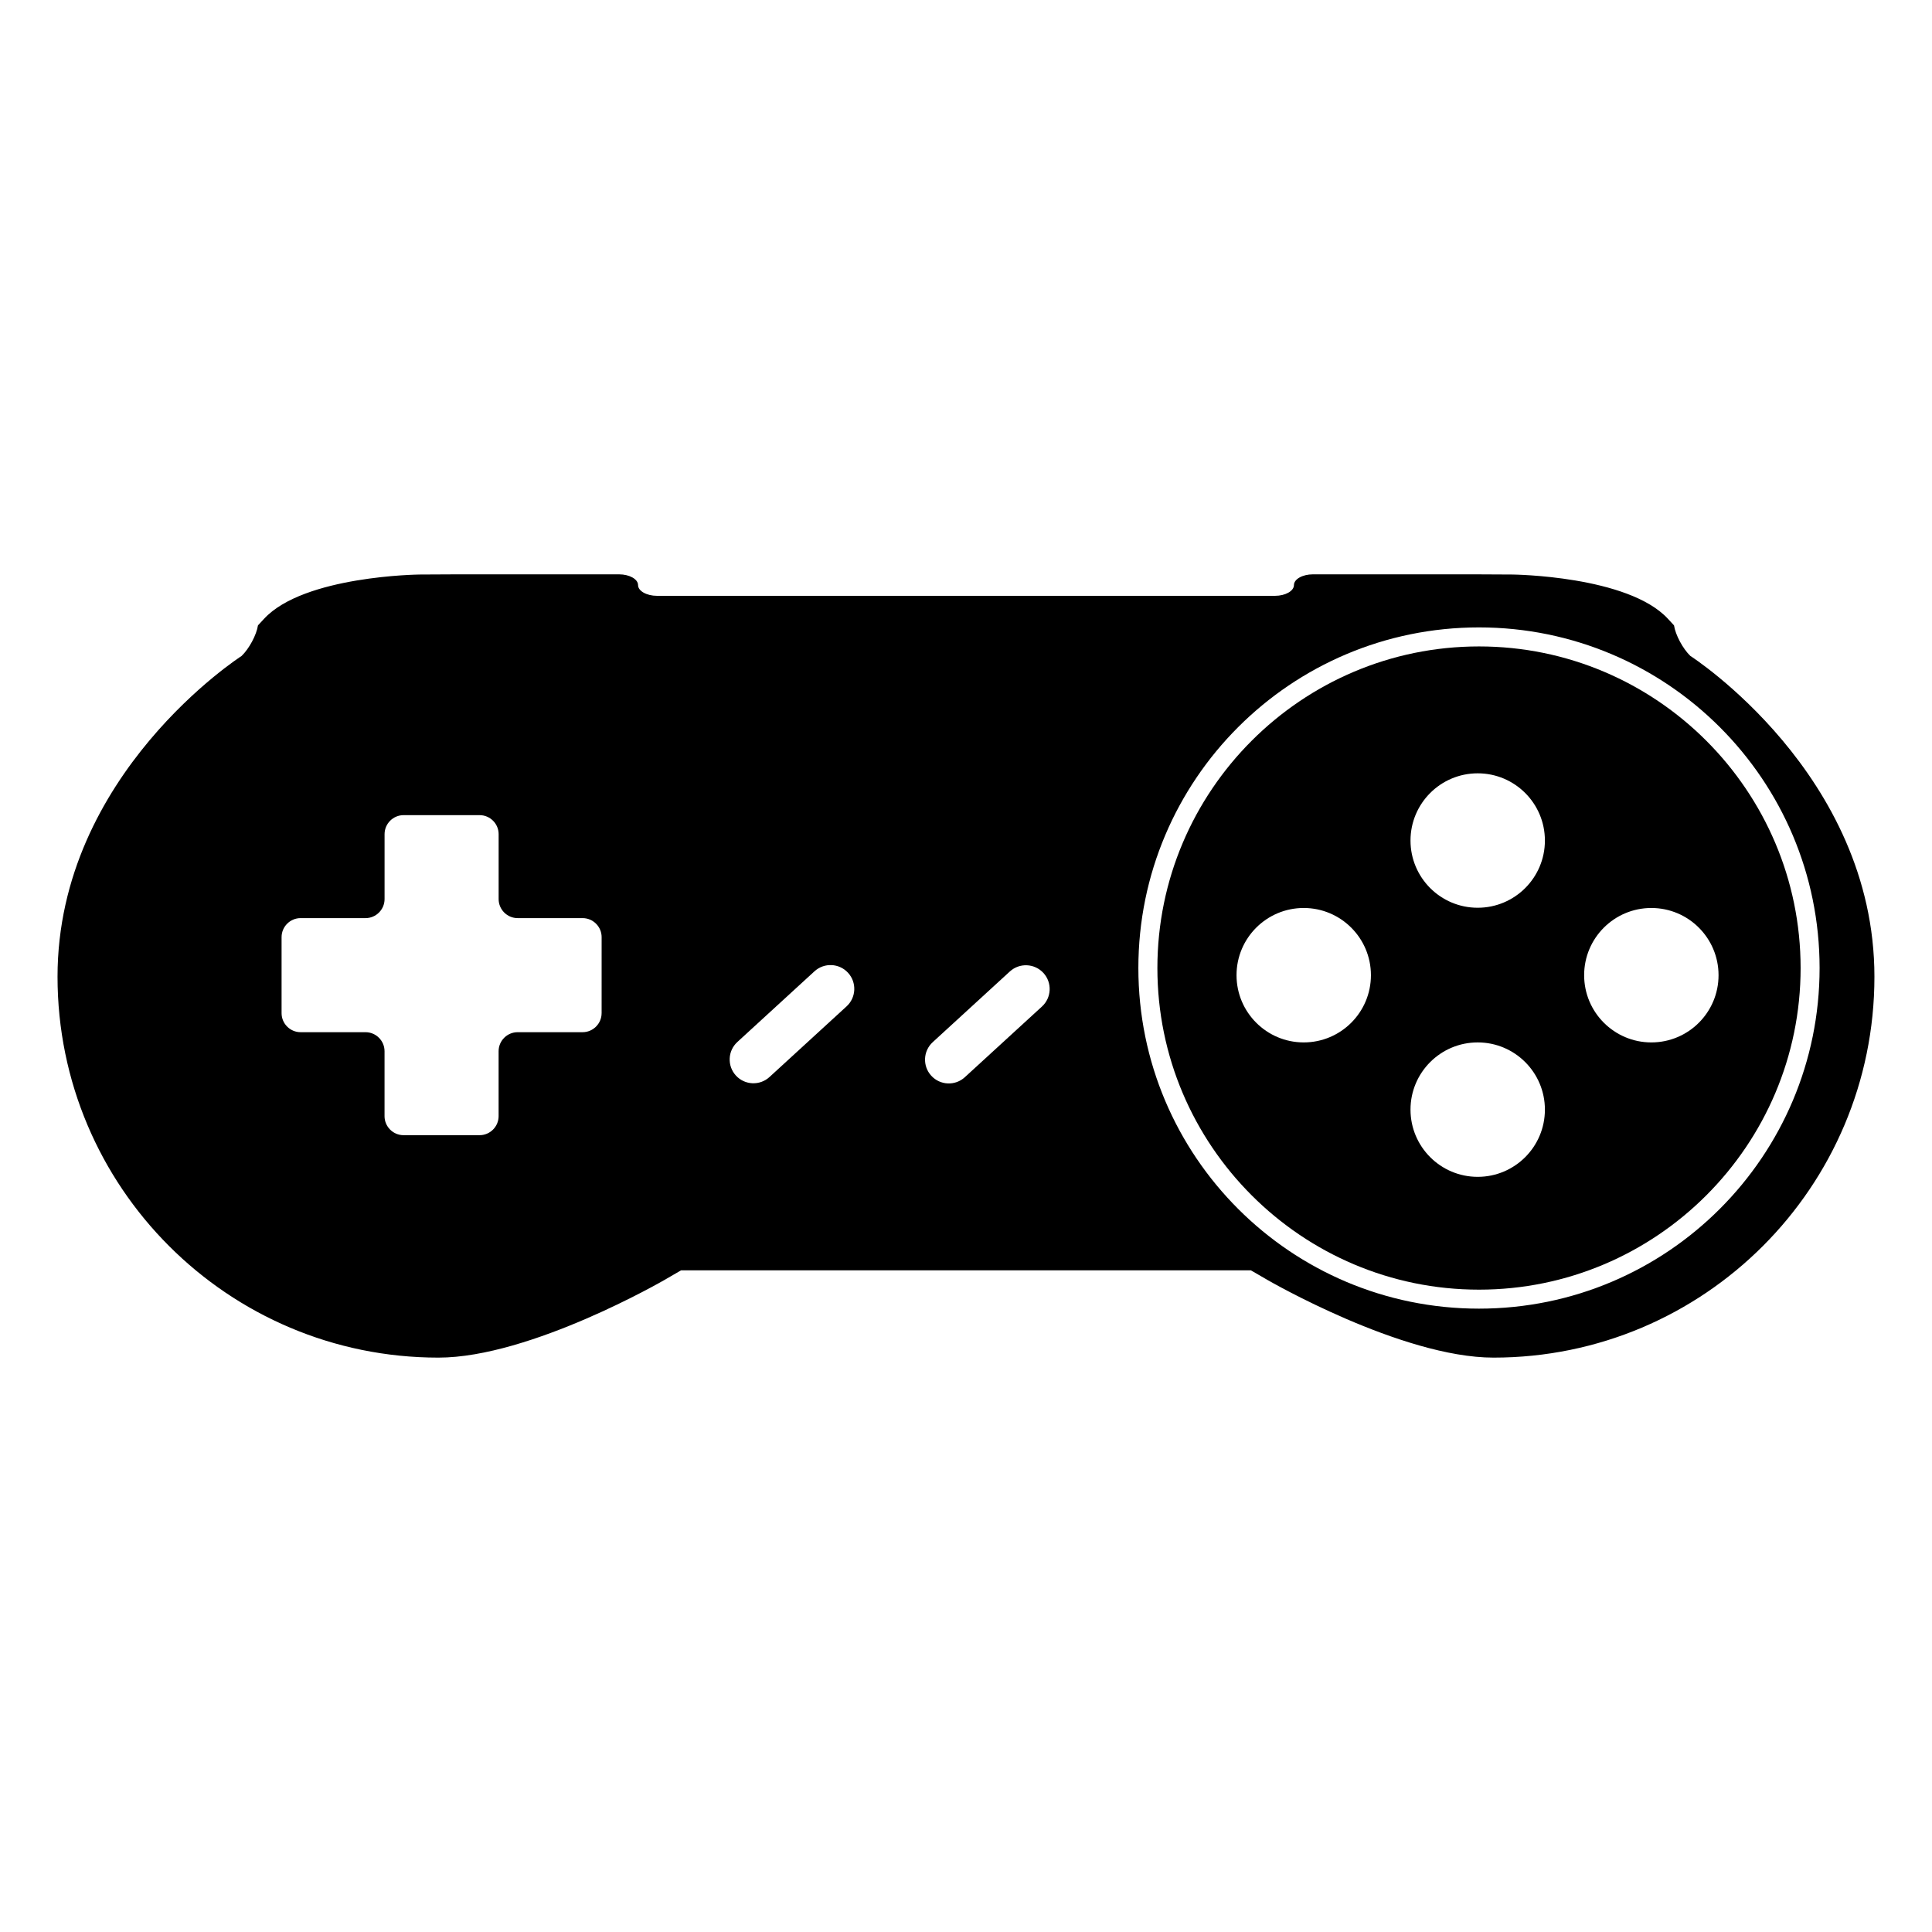
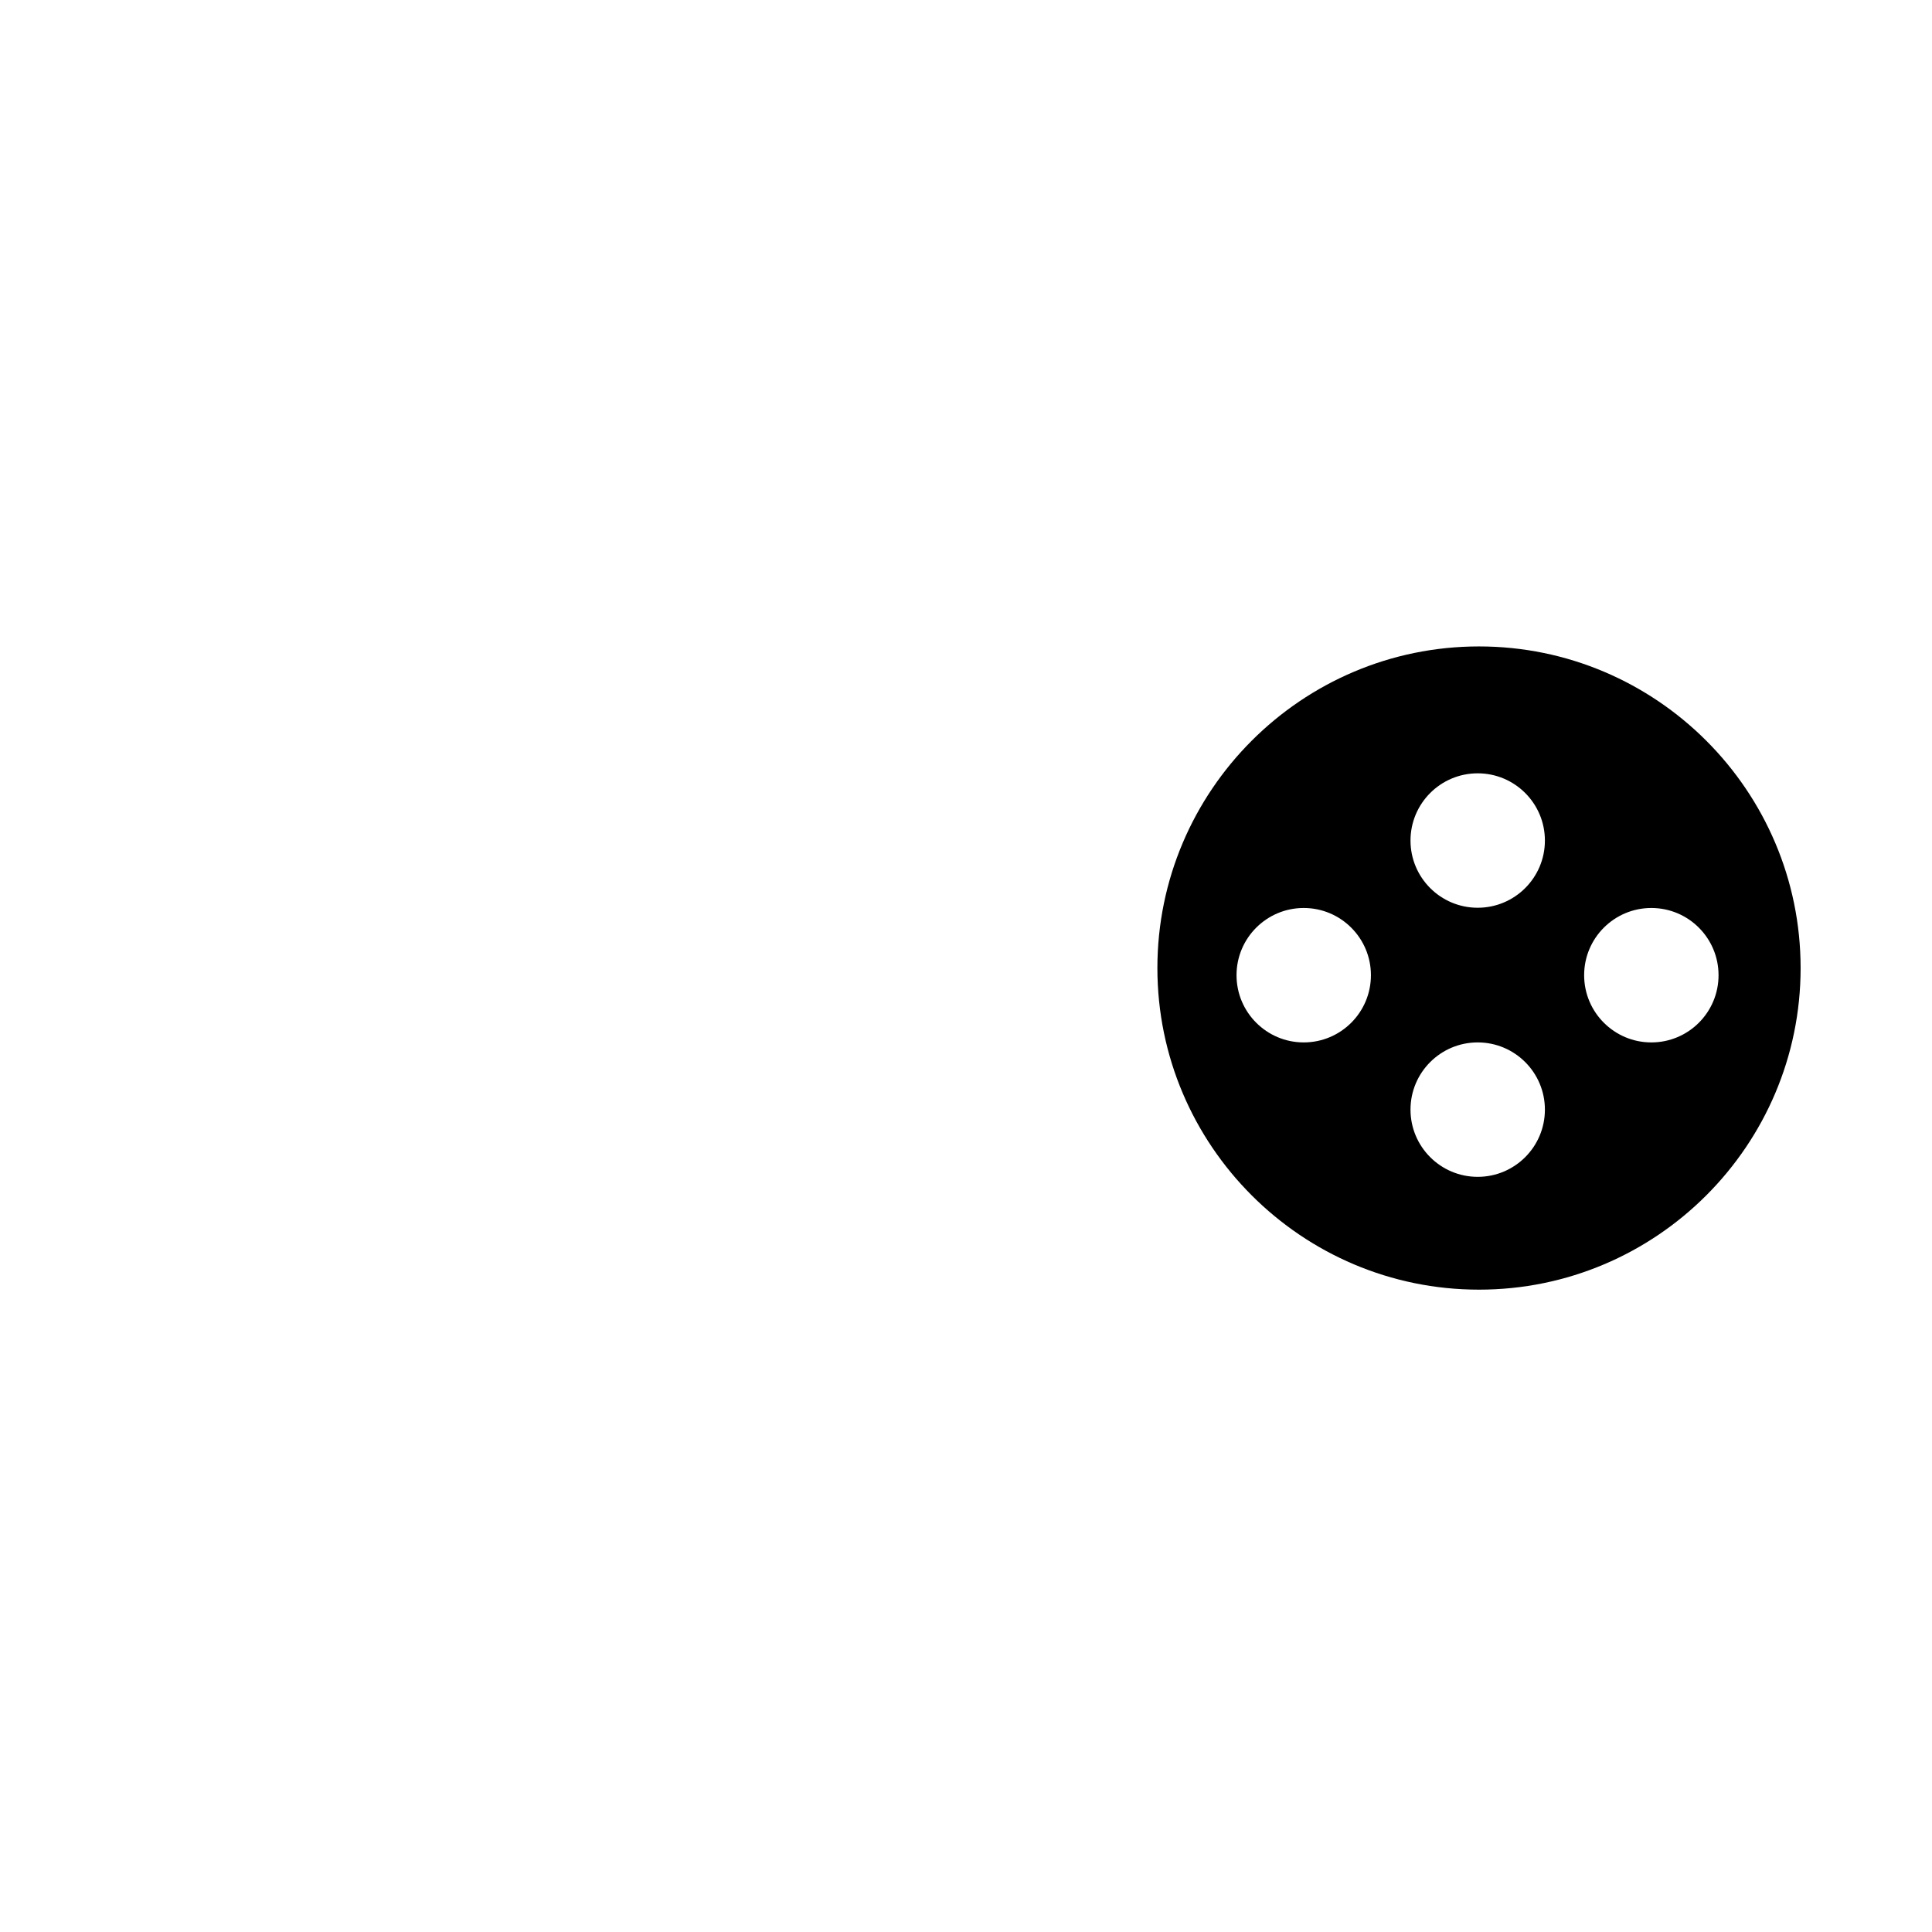
<svg xmlns="http://www.w3.org/2000/svg" fill="#000000" width="800px" height="800px" version="1.1" viewBox="144 144 512 512">
  <g>
    <path d="m535.95 315.31c-46.996 0-85.23 38.234-85.23 85.23 0 46.996 38.234 85.23 85.23 85.23s85.23-38.234 85.23-85.23c-0.004-46.996-38.238-85.23-85.23-85.23zm-46.449 104.94c-9.836 0-17.809-7.977-17.809-17.816 0-9.836 7.977-17.809 17.809-17.809 9.836 0 17.809 7.977 17.809 17.809 0.004 9.84-7.973 17.816-17.809 17.816zm46.105 35.625c-9.836 0-17.809-7.977-17.809-17.816 0-9.836 7.977-17.809 17.809-17.809 9.836 0 17.809 7.977 17.809 17.809 0 9.84-7.977 17.816-17.809 17.816zm0-71.312c-9.836 0-17.809-7.977-17.809-17.809 0-9.84 7.977-17.816 17.809-17.816 9.836 0 17.809 7.977 17.809 17.816 0 9.832-7.977 17.809-17.809 17.809zm46.016 35.688c-9.828 0-17.809-7.977-17.809-17.816 0-9.836 7.981-17.809 17.809-17.809 9.84 0 17.809 7.977 17.809 17.809 0.004 9.84-7.969 17.816-17.809 17.816z" />
-     <path d="m591.96 317.83c-1.996-1.926-3.945-5.562-4.328-8.098l-1.641-1.773c-10.57-11.402-41.141-11.703-41.141-11.703-2.777-0.031-7.309-0.051-10.078-0.051h-42.824c-2.777 0-5.039 1.281-5.039 2.848 0 1.566-2.273 2.848-5.039 2.848h-163.74c-2.769 0-5.039-1.281-5.039-2.848 0-1.566-2.266-2.848-5.039-2.848h-42.824c-2.769 0-7.305 0.02-10.078 0.051 0 0-30.578 0.309-41.145 11.703l-1.641 1.773c-0.387 2.535-2.336 6.176-4.332 8.098 0 0-48.785 31.277-48.785 85.012 0 55.746 45.191 100.94 100.94 100.94 24.43 0 59.934-20.598 59.934-20.598 2.398-1.391 4.359-2.527 4.359-2.527h5.039 140.95 5.039s1.969 1.137 4.359 2.527c0 0 35.504 20.598 59.934 20.598 55.742 0 100.94-45.191 100.94-100.94 0.004-53.738-48.777-85.012-48.777-85.012zm-288.53 94.672c0 2.769-2.266 5.039-5.039 5.039h-17.215c-2.769 0-5.039 2.266-5.039 5.039v17.215c0 2.769-2.266 5.039-5.039 5.039h-20.152c-2.769 0-5.039-2.266-5.039-5.039v-17.215c0-2.769-2.266-5.039-5.039-5.039h-17.207c-2.769 0-5.039-2.266-5.039-5.039v-20.152c0-2.769 2.266-5.039 5.039-5.039h17.215c2.769 0 5.039-2.266 5.039-5.039v-17.211c0-2.769 2.266-5.039 5.039-5.039h20.152c2.769 0 5.039 2.266 5.039 5.039v17.211c0 2.769 2.266 5.039 5.039 5.039h17.215c2.769 0 5.039 2.266 5.039 5.039l-0.004 20.152zm64.922-1.805-20.43 18.723c-2.562 2.352-6.551 2.176-8.898-0.387s-2.176-6.551 0.387-8.898l20.43-18.727c2.562-2.348 6.551-2.172 8.898 0.387 2.352 2.566 2.176 6.555-0.387 8.902zm51.773 0.047-20.43 18.723c-2.562 2.352-6.551 2.176-8.898-0.387-2.348-2.562-2.176-6.551 0.387-8.898l20.43-18.727c2.562-2.348 6.551-2.172 8.902 0.387 2.352 2.562 2.18 6.555-0.391 8.902zm115.82 80.059c-49.855 0-90.266-40.41-90.266-90.266-0.004-49.859 40.41-90.27 90.266-90.27 49.852 0 90.266 40.41 90.266 90.266 0 49.859-40.41 90.27-90.266 90.27z" />
  </g>
</svg>